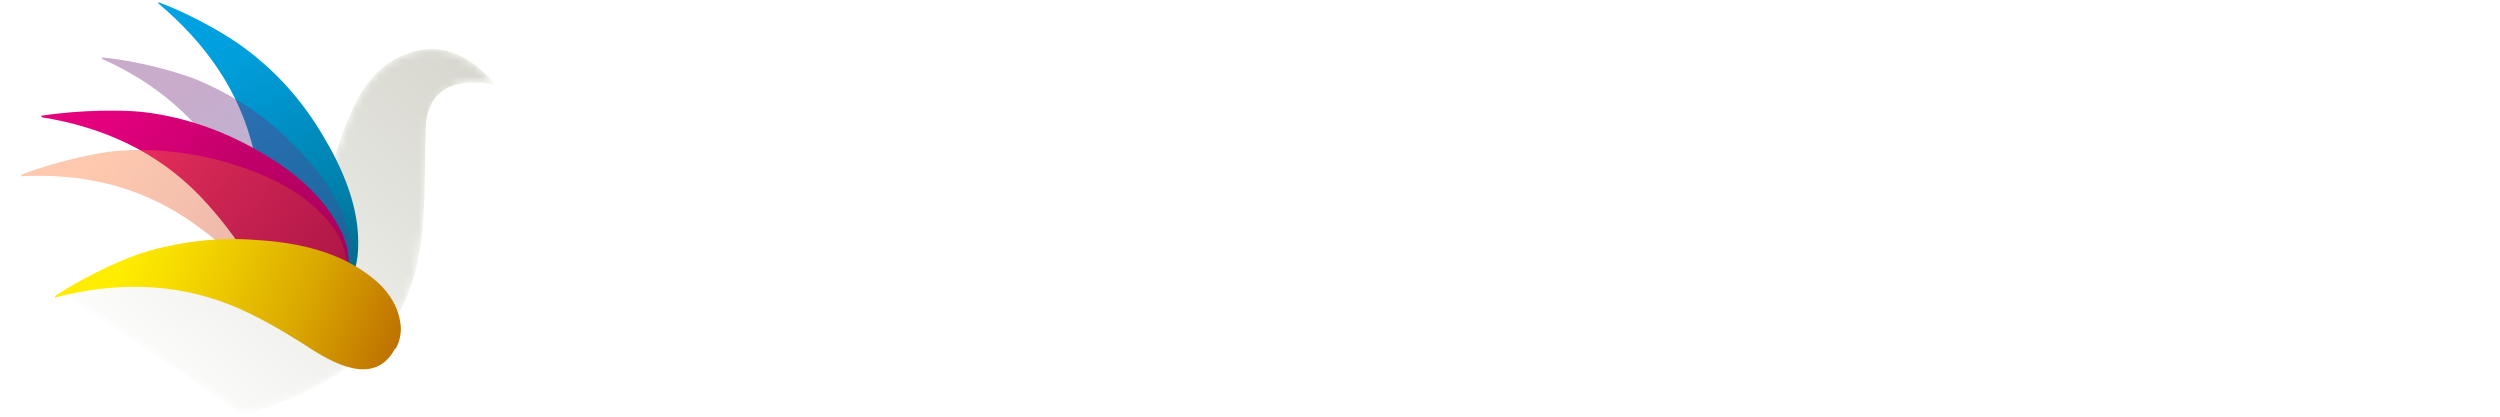
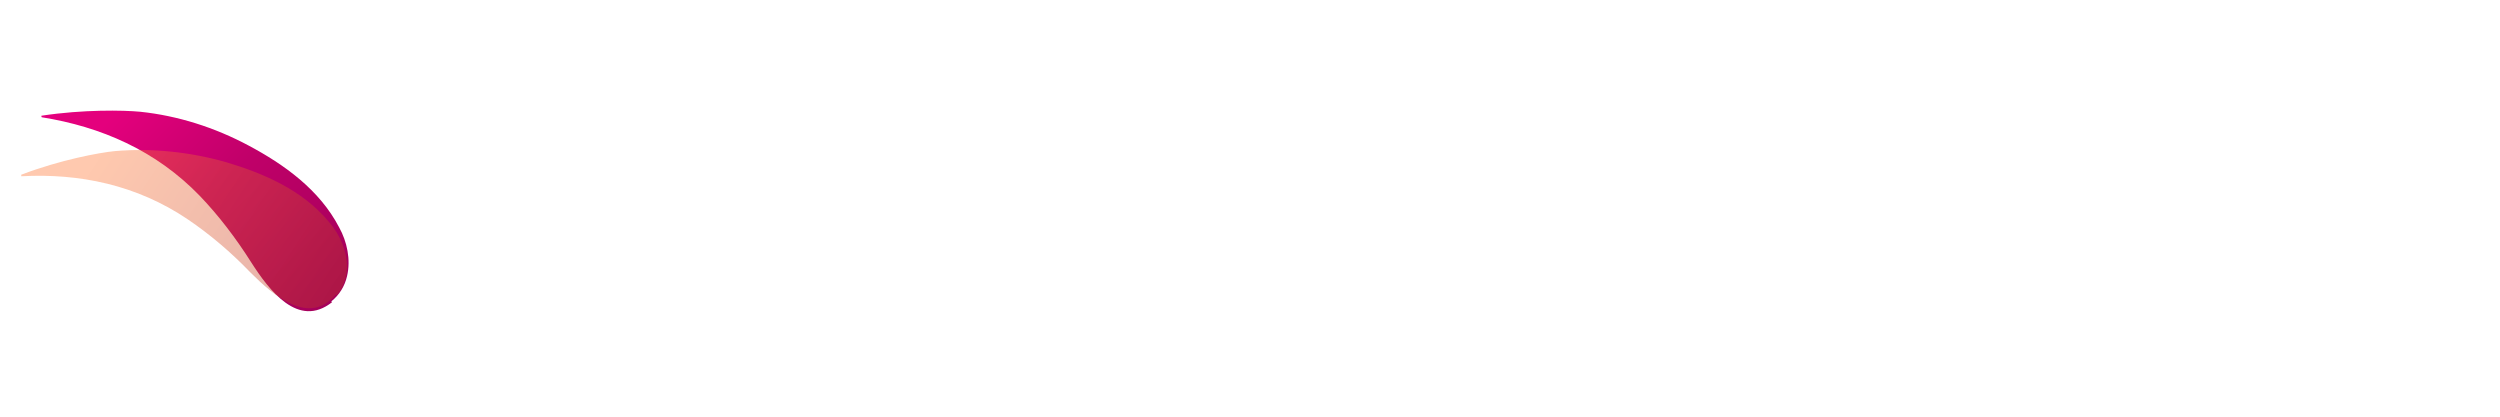
<svg xmlns="http://www.w3.org/2000/svg" version="1.1" viewBox="0 0 317.7 53">
  <defs>
    <style> .cls-1 { opacity: .8; } .cls-1, .cls-2, .cls-3 { mix-blend-mode: multiply; } .cls-4 { fill: url(#Degradado_sin_nombre_62); } .cls-4, .cls-5, .cls-6, .cls-7, .cls-2, .cls-3, .cls-8, .cls-9, .cls-10 { stroke-width: 0px; } .cls-11 { mask: url(#mask-2); } .cls-12 { isolation: isolate; } .cls-5 { fill: url(#Degradado_sin_nombre_148); } .cls-6 { fill: url(#Degradado_sin_nombre_149); filter: url(#drop-shadow-1); } .cls-13 { fill: none; filter: url(#drop-shadow-2); stroke: #ffe13e; stroke-miterlimit: 10; } .cls-14 { filter: url(#luminosity-invert); } .cls-7 { fill: #bdbbb5; } .cls-2 { fill: url(#Degradado_sin_nombre_146); } .cls-2, .cls-3 { opacity: .4; } .cls-3 { fill: url(#Degradado_sin_nombre_145); } .cls-8 { fill: url(#Degradado_sin_nombre_68); } .cls-9 { fill: url(#Degradado_sin_nombre_147); } .cls-10 { fill: #fff; } .cls-15 { mask: url(#mask-1); } .cls-16 { mask: url(#mask); } .cls-17 { filter: url(#luminosity-invert-2); } </style>
    <linearGradient id="Degradado_sin_nombre_68" data-name="Degradado sin nombre 68" x1="30" y1="37.8" x2="20.6" y2="49.1" gradientUnits="userSpaceOnUse">
      <stop offset=".4" stop-color="#fff" />
      <stop offset=".6" stop-color="#7a7a7a" />
      <stop offset=".8" stop-color="#222" />
      <stop offset=".8" stop-color="#000" />
    </linearGradient>
    <filter id="luminosity-invert" x="5" y="4" width="60" height="51" color-interpolation-filters="sRGB" filterUnits="userSpaceOnUse">
      <feColorMatrix result="cm" values="-1 0 0 0 1 0 -1 0 0 1 0 0 -1 0 1 0 0 0 1 0" />
    </filter>
    <mask id="mask-1" x="5" y="4" width="60" height="51" maskUnits="userSpaceOnUse">
      <g class="cls-14">
        <image width="60" height="51" transform="translate(5 4)" />
      </g>
    </mask>
    <mask id="mask" x="7.7" y="6.2" width="55.3" height="46.4" maskUnits="userSpaceOnUse">
      <g>
-         <path class="cls-8" d="M31,52.6s19.6-4.4,22-18.8c2.4-14.4.5-16.8,2.2-20.4,2.1-4.5,7.7-2.6,7.7-2.6,0,0-4.2-6.1-10.5-4.2-12.2,3.7-7.2,22.8-20.9,27.1-5.7,1.8-23.9,3.4-23.9,3.4l23.3,15.5Z" />
        <g class="cls-15">
          <g class="cls-1">
            <path class="cls-7" d="M31,52.6s19.6-4.4,22-18.8c2.4-14.4.5-16.8,2.2-20.4,2.1-4.5,7.7-2.6,7.7-2.6,0,0-4.2-6.1-10.5-4.2-12.2,3.7-7.2,22.8-20.9,27.1-5.7,1.8-23.9,3.4-23.9,3.4l23.3,15.5Z" />
          </g>
        </g>
      </g>
    </mask>
    <linearGradient id="Degradado_sin_nombre_62" data-name="Degradado sin nombre 62" x1="57.5" y1="7.8" x2="18" y2="51.1" gradientUnits="userSpaceOnUse">
      <stop offset="0" stop-color="#d8d8d0" />
      <stop offset=".3" stop-color="#e2e2dc" />
      <stop offset="1" stop-color="#fff" />
    </linearGradient>
    <filter id="luminosity-invert-2" x="5" y="4" width="60" height="51" color-interpolation-filters="sRGB" filterUnits="userSpaceOnUse">
      <feColorMatrix result="cm" values="-1 0 0 0 1 0 -1 0 0 1 0 0 -1 0 1 0 0 0 1 0" />
    </filter>
    <mask id="mask-2" x="5" y="4" width="60" height="51" maskUnits="userSpaceOnUse">
      <g class="cls-17">
        <image width="60" height="51" transform="translate(5 4)" />
      </g>
    </mask>
    <linearGradient id="Degradado_sin_nombre_147" data-name="Degradado sin nombre 147" x1="65.6" y1="55.2" x2="39.1" y2="23.4" gradientTransform="translate(-9.3 -29.2) rotate(11.5)" gradientUnits="userSpaceOnUse">
      <stop offset="0" stop-color="#00637c" />
      <stop offset="0" stop-color="#006782" />
      <stop offset=".3" stop-color="#0080ab" />
      <stop offset=".6" stop-color="#0092c9" />
      <stop offset=".8" stop-color="#009edb" />
      <stop offset="1" stop-color="#00a2e2" />
    </linearGradient>
    <linearGradient id="Degradado_sin_nombre_146" data-name="Degradado sin nombre 146" x1="23.7" y1="10.9" x2="41" y2="33.6" gradientUnits="userSpaceOnUse">
      <stop offset="0" stop-color="#792e7d" />
      <stop offset="0" stop-color="#792e7e" />
      <stop offset="1" stop-color="#3f509f" />
    </linearGradient>
    <linearGradient id="Degradado_sin_nombre_148" data-name="Degradado sin nombre 148" x1="20.3" y1="19.3" x2="50.6" y2="45.9" gradientTransform="translate(-2.9 -7.7) rotate(4)" gradientUnits="userSpaceOnUse">
      <stop offset="0" stop-color="#e4007d" />
      <stop offset=".4" stop-color="#c00069" />
      <stop offset=".8" stop-color="#aa005d" />
      <stop offset="1" stop-color="#a20059" />
    </linearGradient>
    <linearGradient id="Degradado_sin_nombre_145" data-name="Degradado sin nombre 145" x1="11.4" y1="4.9" x2="41.8" y2="31.4" gradientTransform="translate(.9 15.3) rotate(-7.9) scale(1)" gradientUnits="userSpaceOnUse">
      <stop offset="0" stop-color="#ff7836" />
      <stop offset="0" stop-color="#ff7836" />
      <stop offset="1" stop-color="#ae2d27" />
      <stop offset="1" stop-color="#ae2d27" />
    </linearGradient>
    <linearGradient id="Degradado_sin_nombre_149" data-name="Degradado sin nombre 149" x1="8.3" y1="-12.3" x2="38.6" y2="14.2" gradientTransform="translate(5.5 39.1) rotate(-19.8)" gradientUnits="userSpaceOnUse">
      <stop offset="0" stop-color="#ffed00" />
      <stop offset=".2" stop-color="#f4d800" />
      <stop offset=".6" stop-color="#d9a500" />
      <stop offset="1" stop-color="#b66100" />
    </linearGradient>
    <filter id="drop-shadow-1" filterUnits="userSpaceOnUse">
      <feOffset dx="7" dy="7" />
      <feGaussianBlur result="blur" stdDeviation="3" />
      <feFlood flood-color="#c3beb9" flood-opacity=".8" />
      <feComposite in2="blur" operator="in" />
      <feComposite in="SourceGraphic" />
    </filter>
    <filter id="drop-shadow-2" filterUnits="userSpaceOnUse">
      <feOffset dx="7" dy="7" />
      <feGaussianBlur result="blur-2" stdDeviation="3" />
      <feFlood flood-color="#c3beb9" flood-opacity=".8" />
      <feComposite in2="blur-2" operator="in" />
      <feComposite in="SourceGraphic" />
    </filter>
  </defs>
  <g class="cls-12">
    <g id="katman_1" data-name="katman 1">
      <g>
        <g class="cls-16">
          <g>
            <path class="cls-4" d="M31,52.6c.1,0,.8-.2.9-.2.8-.2,1.7-.5,2.5-.8,2.7-.9,5.3-2.1,7.7-3.6,2.5-1.5,4.8-3.3,6.7-5.5,2.4-2.8,3.7-6.3,4.4-9.9,1-5.3.7-10.7.9-16.1,0-1.6.4-3.2,1.4-4.3,1-1.1,2.5-1.6,4-1.7.8,0,1.6,0,2.4.1.2,0,.9,0,1,.2,0,0-4.2-6.1-10.5-4.2-12.2,3.7-7.2,22.8-20.9,27.1-5.7,1.8-23.9,3.4-23.9,3.4,0,0,23.3,15.5,23.3,15.5Z" />
            <g class="cls-11">
              <g class="cls-1">
                <path class="cls-7" d="M31,52.6c.1,0,.8-.2.9-.2.8-.2,1.7-.5,2.5-.8,2.7-.9,5.3-2.1,7.7-3.6,2.5-1.5,4.8-3.3,6.7-5.5,2.4-2.8,3.7-6.3,4.4-9.9,1-5.3.7-10.7.9-16.1,0-1.6.4-3.2,1.4-4.3,1-1.1,2.5-1.6,4-1.7.8,0,1.6,0,2.4.1.2,0,.9,0,1,.2,0,0-4.2-6.1-10.5-4.2-12.2,3.7-7.2,22.8-20.9,27.1-5.7,1.8-23.9,3.4-23.9,3.4,0,0,23.3,15.5,23.3,15.5Z" />
              </g>
            </g>
          </g>
        </g>
        <g>
-           <path class="cls-9" d="M39.9,39.4c1.2-.2,2.4-.7,3.3-1.7,1.5-1.6,2.2-3.8,2.3-5.9.3-5.4-2-10.5-4.6-14.8-2.5-4.2-5.8-7.9-9.7-10.8-1.7-1.3-6-4-11-5.9,0,0-.2.1,0,.2,5.8,4.9,10.3,11,12.1,18.9.8,3.4,1.2,6.9,1.3,10.5.1,4.3.8,10.4,6.3,9.6Z" />
+           <path class="cls-9" d="M39.9,39.4Z" />
          <image width="95" height="109" transform="translate(-14 -35)" />
        </g>
-         <path class="cls-2" d="M41.2,38.8c1.1-.5,2-1.3,2.7-2.5,1-1.8,1.1-4.1.6-6.1-1.1-5.1-4.5-9.2-8-12.6-3.4-3.3-7.4-5.8-11.8-7.6-1.9-.7-6.6-2.2-11.7-2.7,0,0-.1.1,0,.2,6.7,3,12.4,7.6,16.1,14.4,1.6,3,2.9,6.2,3.9,9.4,1.2,4,3.4,9.4,8.3,7.3Z" />
        <path class="cls-5" d="M42.1,38.3c1-.8,1.7-1.9,2-3.2.5-2.1,0-4.4-1-6.2-2.5-4.8-7-8-11.5-10.4-4.3-2.3-9-3.8-13.8-4.3-2.1-.2-7.2-.3-12.5.5-.1,0,0,.2,0,.2,7.5,1.2,14.5,4.2,20.1,10,2.4,2.5,4.6,5.4,6.5,8.4,2.3,3.6,6,8.5,10.3,5.1Z" />
        <path class="cls-3" d="M42.8,37.5c.8-.9,1.2-2.1,1.3-3.5,0-2.1-.9-4.2-2.3-5.8-3.4-4.1-8.4-6.2-13.1-7.6-4.6-1.3-9.4-1.8-14.1-1.4-2,.2-6.9,1.1-11.9,3,0,0,0,.2,0,.2,7.4-.4,14.7,1.1,21.2,5.5,2.8,1.9,5.5,4.2,7.9,6.7,3,3,7.5,6.9,10.9,2.8Z" />
-         <path class="cls-6" d="M43.3,37.3c.6-1.1.8-2.4.5-3.7-.4-2.1-1.8-4-3.5-5.3-4.2-3.4-9.7-4.5-14.7-4.8-4.9-.4-9.8.2-14.4,1.6-2,.6-6.7,2.6-11.2,5.5,0,0,0,.2,0,.2,7.4-1.9,14.9-2,22.4,1,3.2,1.3,6.3,3.1,9.3,5,3.6,2.4,8.9,5.4,11.5.5Z" />
        <path class="cls-13" d="M39.2,39.4" />
        <image width="114" height="83" transform="translate(-34 -13)" />
        <image width="108" height="94" transform="translate(-28 -22)" />
      </g>
      <g>
        <path class="cls-10" d="M77.3,17.8v12.6c0,2.5,1.8,4.4,5.2,4.4h3.4c3.4,0,5.2-1.9,5.2-4.4v-12.6h4.2v12.8c0,4.9-3.1,8.3-9.2,8.3h-3.9c-6,0-9.2-3.4-9.2-8.3v-12.8h4.3ZM81.5,9.9v4.9h-4.3v-4.9h4.3ZM91.1,9.9v4.9h-4.3v-4.9h4.3Z" />
-         <path class="cls-10" d="M110.5,17.8c7.2,0,10.6,3.4,10.6,9.2v11.9h-4.3v-11.9c0-3.3-1.9-5.2-6.4-5.2h-6.9c-.4,0-.5.2-.5.6v16.4h-4.2v-17.8c0-2.5.8-3.3,3-3.3h8.7Z" />
        <path class="cls-10" d="M129,8.7v30.3h-4.2V8.7h4.2Z" />
        <path class="cls-10" d="M136.8,17.8v12.6c0,2.5,1.8,4.4,5.2,4.4h3.4c3.4,0,5.2-1.9,5.2-4.4v-12.6h4.2v12.8c0,4.9-3.1,8.3-9.2,8.3h-3.9c-6,0-9.2-3.4-9.2-8.3v-12.8h4.3ZM141,9.9v4.9h-4.3v-4.9h4.3ZM150.6,9.9v4.9h-4.3v-4.9h4.3Z" />
        <path class="cls-10" d="M191.3,17.8c7.2,0,10.7,3.4,10.7,9.2v11.9h-4.3v-11.9c0-3.3-1.9-5.2-6.4-5.2h-5v17h-4.3v-17h-10.7c-.4,0-.5.2-.5.6v16.4h-4.2v-17.8c0-2.5.8-3.3,3-3.3h21.7Z" />
        <path class="cls-10" d="M219,17.8c5.3,0,7.4,3,7.4,7v9.9c0,3-.8,4.2-4.4,4.2h-9.9c-5,0-7.1-2.4-7.1-6.4s1.9-6.1,7.1-6.1h10v-1.6c0-1.6-.9-2.9-3.2-2.9h-12.6v-4.1h12.7ZM222.2,33.7v-4h-10c-2.2,0-3,.9-3,2.5s.8,2.6,3,2.6h8.9c.8,0,1.2-.3,1.2-1.1Z" />
        <path class="cls-10" d="M230.7,17.8v-5h4.3v5h5.8v4.1h-5.8v10c0,2.4.8,3.2,2.8,3.2h2.9v3.9h-3.8c-4.4,0-6.2-1.8-6.2-7.3v-9.8h-2.9v-4.1h2.9Z" />
        <path class="cls-10" d="M246.8,8.7v9.2h9.4c5.6,0,9.1,3.4,9.1,10.6s-3.5,10.6-9.1,10.6h-5.8c-5.1,0-7.8-3-7.8-9V8.7h4.2ZM246.8,21.9v7.8c0,3.6,1.3,5.1,4.8,5.1h4.2c3.7,0,5.3-1.9,5.3-6.4s-1.6-6.5-5.3-6.5h-8.9Z" />
-         <path class="cls-10" d="M281.5,17.8c5.3,0,7.4,3,7.4,7v9.9c0,3-.8,4.2-4.4,4.2h-9.9c-5,0-7.1-2.4-7.1-6.4s1.9-6.1,7.1-6.1h10v-1.6c0-1.6-.9-2.9-3.2-2.9h-12.6v-4.1h12.7ZM284.7,33.7v-4h-10c-2.2,0-3,.9-3,2.5s.8,2.6,3,2.6h8.9c.8,0,1.2-.3,1.2-1.1Z" />
        <path class="cls-10" d="M306,17.8c5.3,0,7.4,3,7.4,7v9.9c0,3-.8,4.2-4.4,4.2h-9.9c-5,0-7.1-2.4-7.1-6.4s1.9-6.1,7.1-6.1h10v-1.6c0-1.6-.9-2.9-3.2-2.9h-12.6v-4.1h12.7ZM309.2,33.7v-4h-10c-2.2,0-3,.9-3,2.5s.8,2.6,3,2.6h8.9c.8,0,1.2-.3,1.2-1.1Z" />
      </g>
    </g>
  </g>
</svg>